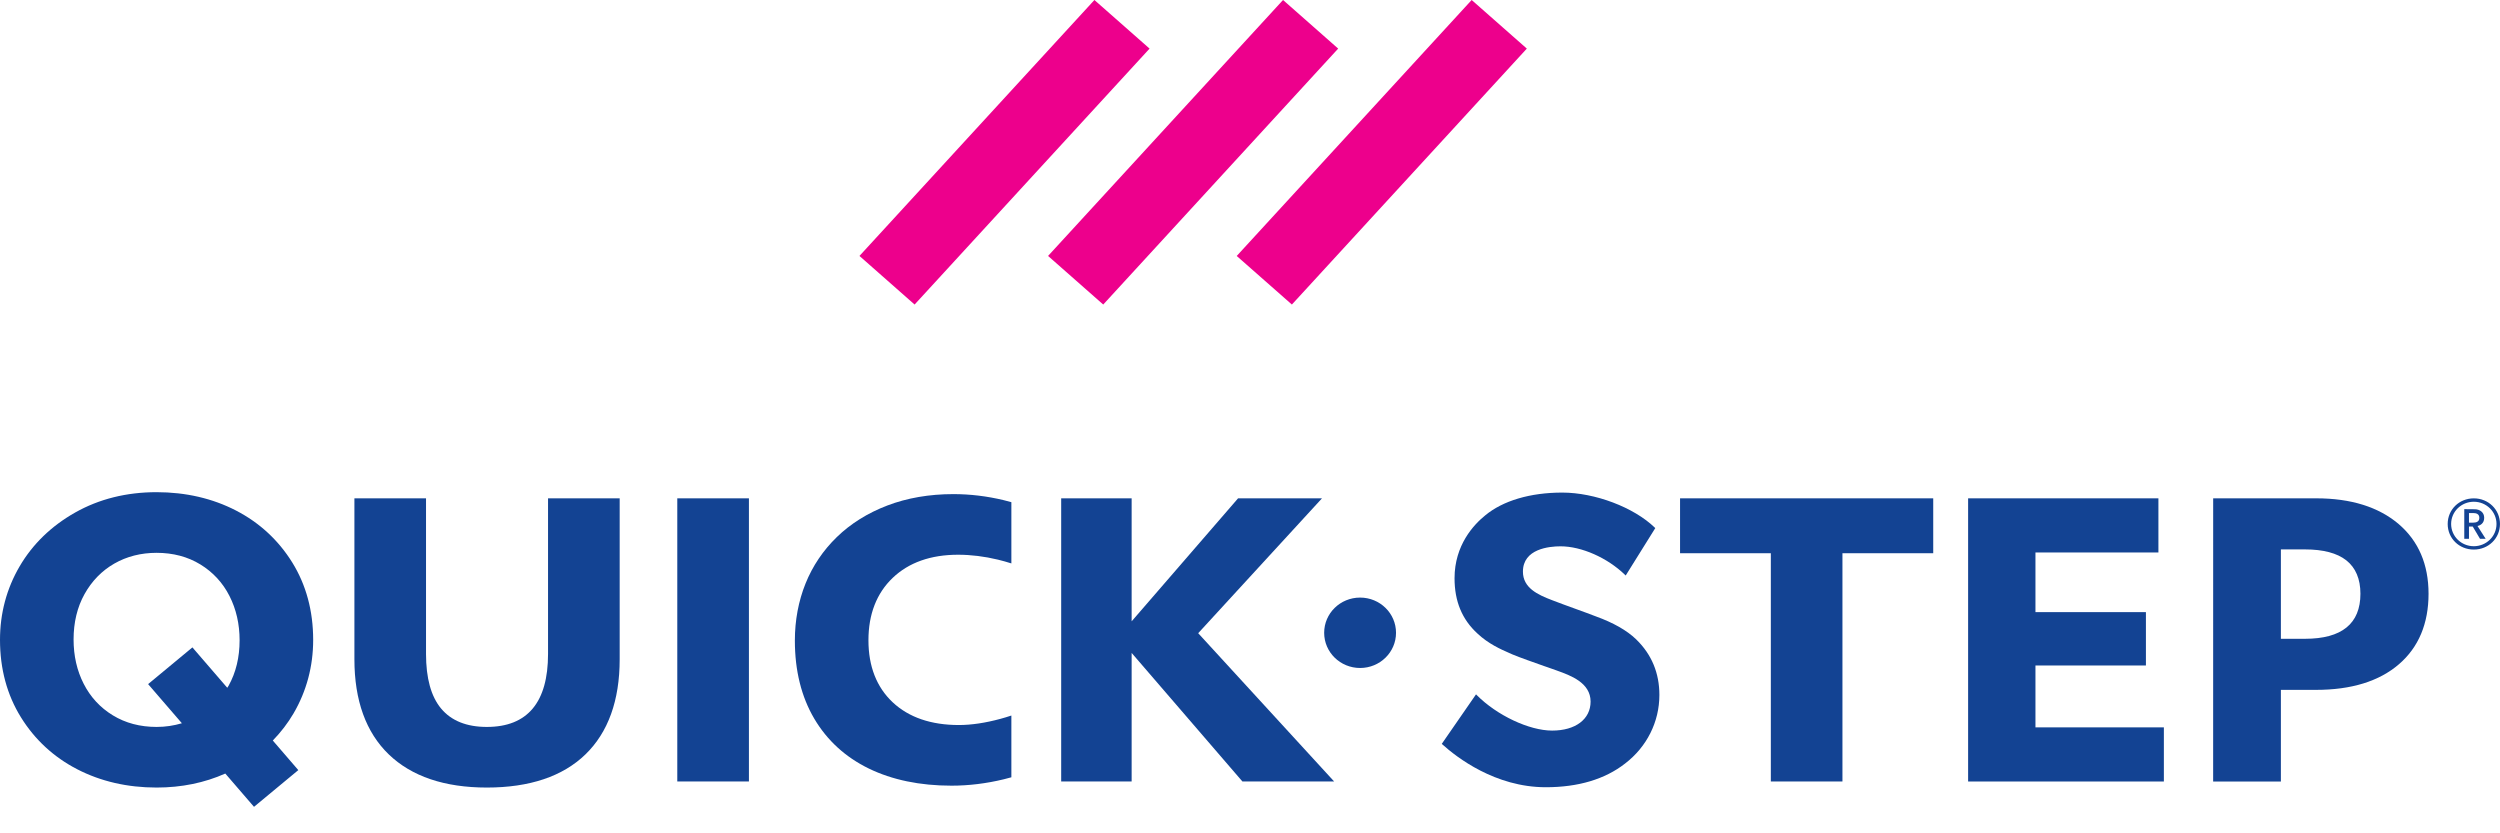
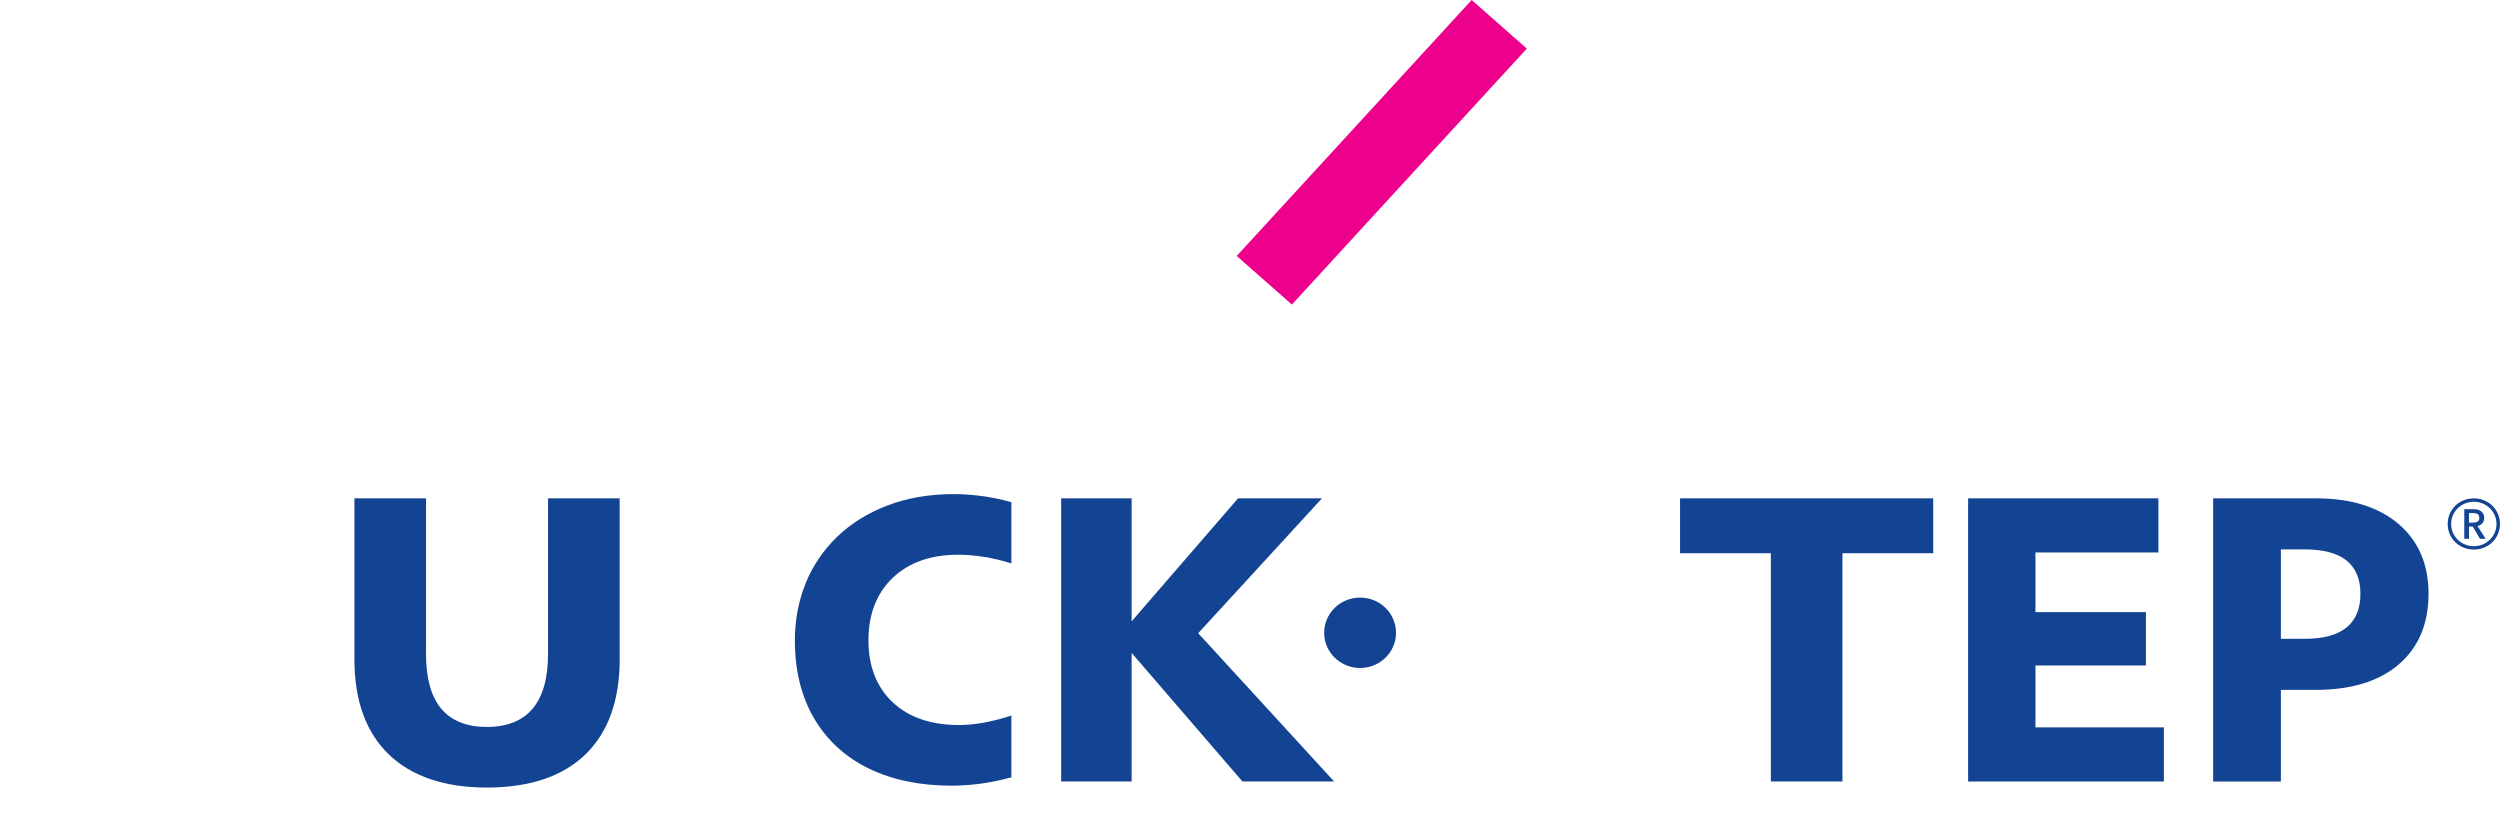
<svg xmlns="http://www.w3.org/2000/svg" width="93" height="31" viewBox="0 0 93 31" fill="none">
  <path d="M48.058 11.329L56.798 1.808L54.746 0L46.006 9.522L48.058 11.329Z" fill="#ED008C" />
-   <path d="M41.04 11.329L49.78 1.808L47.729 5.8368e-05L38.988 9.521L41.04 11.329Z" fill="#ED008C" />
-   <path d="M42.764 1.808L40.712 8.19438e-05L31.972 9.521L34.023 11.329L42.764 1.808Z" fill="#ED008C" />
-   <path d="M11.65 23.803C11.65 22.726 11.388 21.756 10.872 20.924C10.355 20.092 9.651 19.442 8.778 18.991C7.903 18.539 6.909 18.31 5.825 18.309C4.704 18.309 3.685 18.564 2.796 19.066C1.908 19.568 1.212 20.243 0.729 21.07C0.245 21.898 0 22.817 0 23.803C0 24.881 0.262 25.85 0.778 26.682C1.294 27.515 1.998 28.165 2.872 28.616C3.747 29.068 4.74 29.297 5.825 29.297C6.753 29.297 7.609 29.12 8.381 28.776L9.449 30.014L11.097 28.648L10.148 27.547C10.446 27.242 10.705 26.905 10.921 26.537C11.404 25.708 11.65 24.788 11.65 23.803ZM7.158 24.083L5.51 25.449L6.766 26.905C6.47 26.993 6.157 27.042 5.825 27.042C5.213 27.042 4.665 26.897 4.197 26.61C3.729 26.325 3.364 25.93 3.113 25.437C2.863 24.948 2.737 24.394 2.737 23.789C2.737 23.154 2.873 22.587 3.144 22.101C3.415 21.615 3.787 21.232 4.251 20.966C4.714 20.7 5.244 20.565 5.825 20.565C6.437 20.565 6.984 20.71 7.452 20.996C7.921 21.283 8.286 21.677 8.536 22.169C8.786 22.659 8.913 23.214 8.913 23.818C8.913 24.452 8.776 25.02 8.506 25.505C8.49 25.533 8.471 25.557 8.454 25.585L7.158 24.083Z" fill="#134393" />
  <path d="M20.387 24.329C20.387 26.129 19.621 27.042 18.11 27.042C17.357 27.042 16.784 26.811 16.407 26.355C16.035 25.908 15.848 25.226 15.848 24.329V18.537L13.184 18.537V24.527C13.184 26.056 13.614 27.246 14.463 28.064C15.312 28.882 16.539 29.297 18.11 29.297C19.7 29.297 20.934 28.882 21.778 28.064C22.623 27.246 23.052 26.056 23.052 24.527V18.537H20.387V24.329Z" fill="#134393" />
-   <path d="M27.86 18.537H25.195V29.07L27.86 29.071V18.537Z" fill="#134393" />
  <path d="M37.623 28.915V26.618C37.49 26.662 37.356 26.703 37.22 26.74C36.655 26.894 36.133 26.971 35.67 26.971C34.635 26.971 33.806 26.686 33.209 26.126C32.61 25.564 32.306 24.788 32.306 23.818C32.306 22.849 32.61 22.068 33.209 21.496C33.806 20.926 34.624 20.636 35.641 20.636C36.123 20.636 36.621 20.698 37.121 20.818C37.291 20.859 37.458 20.907 37.623 20.959V18.681C37.529 18.654 37.433 18.629 37.334 18.605C36.718 18.457 36.09 18.381 35.468 18.381C34.57 18.381 33.743 18.524 33.008 18.805C32.274 19.086 31.643 19.481 31.132 19.977C30.621 20.473 30.228 21.055 29.966 21.707C29.703 22.361 29.569 23.075 29.569 23.832C29.569 24.949 29.813 25.926 30.291 26.735C30.768 27.543 31.45 28.165 32.315 28.587C33.186 29.012 34.222 29.227 35.395 29.227C36.037 29.227 36.692 29.147 37.342 28.989C37.438 28.966 37.531 28.941 37.623 28.915Z" fill="#134393" />
  <path d="M49.179 18.537H46.057L42.097 23.113V18.537H39.476V29.07H42.097V24.289L46.217 29.07H49.629L44.573 23.555L49.179 18.537Z" fill="#134393" />
  <path d="M62.498 20.58H65.875V29.071H68.539V20.58H71.916V18.538H62.498V20.58Z" fill="#134393" />
  <path d="M75.719 24.756H79.828V22.771H75.719V20.552H80.293V18.538H73.214V29.072H80.496V27.058H75.719V24.756Z" fill="#134393" />
  <path d="M89.228 19.493C88.483 18.86 87.454 18.538 86.169 18.538H82.33L82.329 29.072H84.849V25.663H86.154C87.468 25.664 88.507 25.343 89.241 24.709C89.972 24.08 90.342 23.197 90.342 22.087C90.342 20.995 89.967 20.123 89.228 19.493ZM85.748 23.763H84.849V20.438H85.748C86.423 20.438 86.938 20.574 87.281 20.843C87.63 21.119 87.808 21.537 87.808 22.087C87.808 23.2 87.115 23.763 85.748 23.763Z" fill="#134393" />
-   <path d="M60.86 23.779C60.518 23.45 60.014 23.164 59.367 22.93C59.189 22.86 58.904 22.756 58.603 22.647L58.576 22.637C58.294 22.535 57.975 22.419 57.742 22.328C57.191 22.119 56.653 21.865 56.653 21.264C56.653 20.415 57.632 20.323 58.053 20.323C58.831 20.323 59.794 20.748 60.447 21.381L60.476 21.409L61.577 19.644L61.558 19.627C60.779 18.872 59.332 18.325 58.116 18.324C56.927 18.324 55.908 18.625 55.248 19.174C54.823 19.517 54.109 20.277 54.109 21.51C54.109 22.37 54.388 23.042 54.961 23.567C55.368 23.952 55.842 24.159 56.125 24.283L56.259 24.343C56.531 24.458 57.089 24.653 57.459 24.784L57.559 24.818C57.685 24.863 57.804 24.904 57.907 24.941L57.925 24.948C58.421 25.126 59.17 25.395 59.17 26.099C59.17 26.755 58.608 27.178 57.739 27.178C56.887 27.178 55.682 26.61 54.936 25.858L54.908 25.83L53.634 27.672L53.654 27.69C54.184 28.169 55.62 29.285 57.503 29.285C58.709 29.285 59.702 28.989 60.451 28.405C61.263 27.784 61.729 26.853 61.729 25.853C61.729 25.041 61.443 24.349 60.876 23.795L60.86 23.779Z" fill="#134393" />
  <path d="M51.932 23.54C51.932 22.816 51.334 22.23 50.596 22.23C49.857 22.23 49.259 22.816 49.259 23.54C49.259 24.263 49.857 24.849 50.596 24.849C51.334 24.849 51.932 24.263 51.932 23.54Z" fill="#134393" />
  <path d="M92.412 19.262C92.412 19.055 92.245 18.944 92.059 18.944L91.671 18.94V20.043H91.846V19.586H91.985L92.256 20.043H92.466L92.163 19.567C92.267 19.546 92.412 19.468 92.412 19.262ZM91.996 19.443H91.846V19.085H91.996C92.116 19.085 92.231 19.117 92.231 19.264C92.231 19.409 92.116 19.443 91.996 19.443Z" fill="#134393" />
  <path d="M92.026 18.539C91.48 18.539 91.054 18.957 91.054 19.492C91.054 20.027 91.48 20.444 92.026 20.444C92.57 20.444 92.999 20.027 92.999 19.492C92.999 18.957 92.57 18.539 92.026 18.539ZM92.026 20.319C91.559 20.319 91.182 19.95 91.182 19.492C91.182 19.034 91.559 18.665 92.026 18.665C92.491 18.665 92.87 19.034 92.87 19.492C92.87 19.95 92.491 20.319 92.026 20.319Z" fill="#134393" />
</svg>